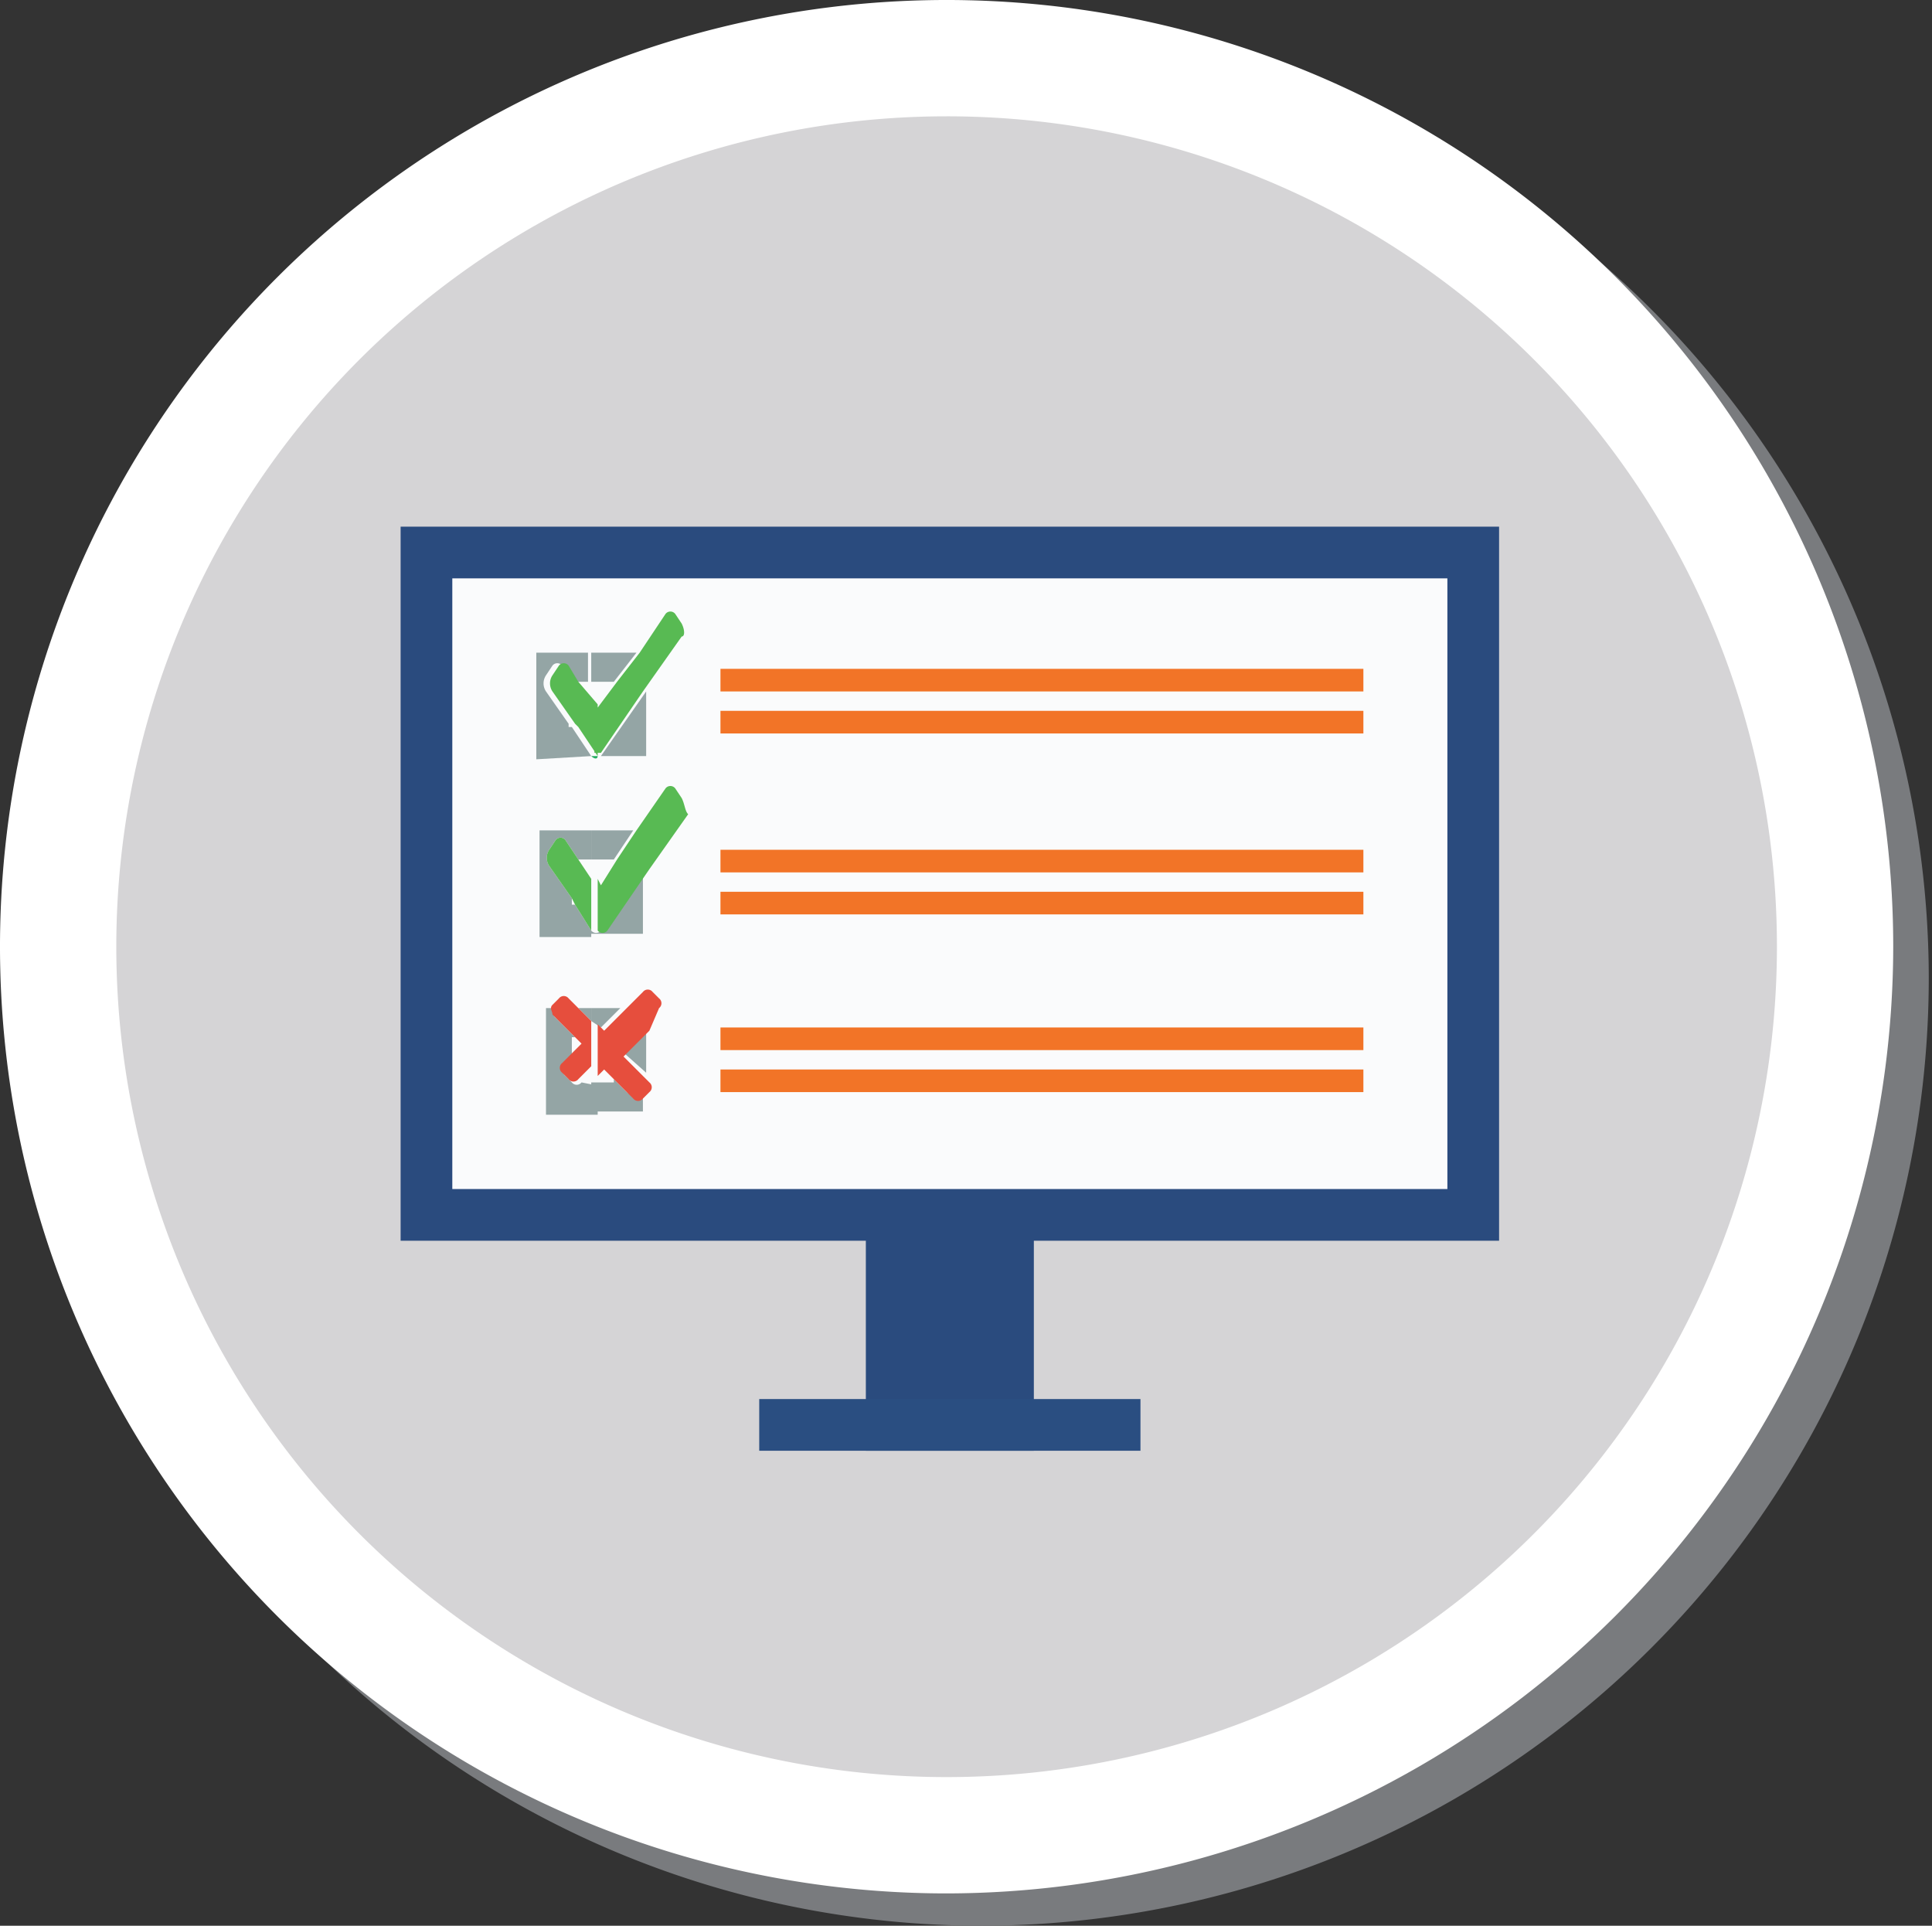
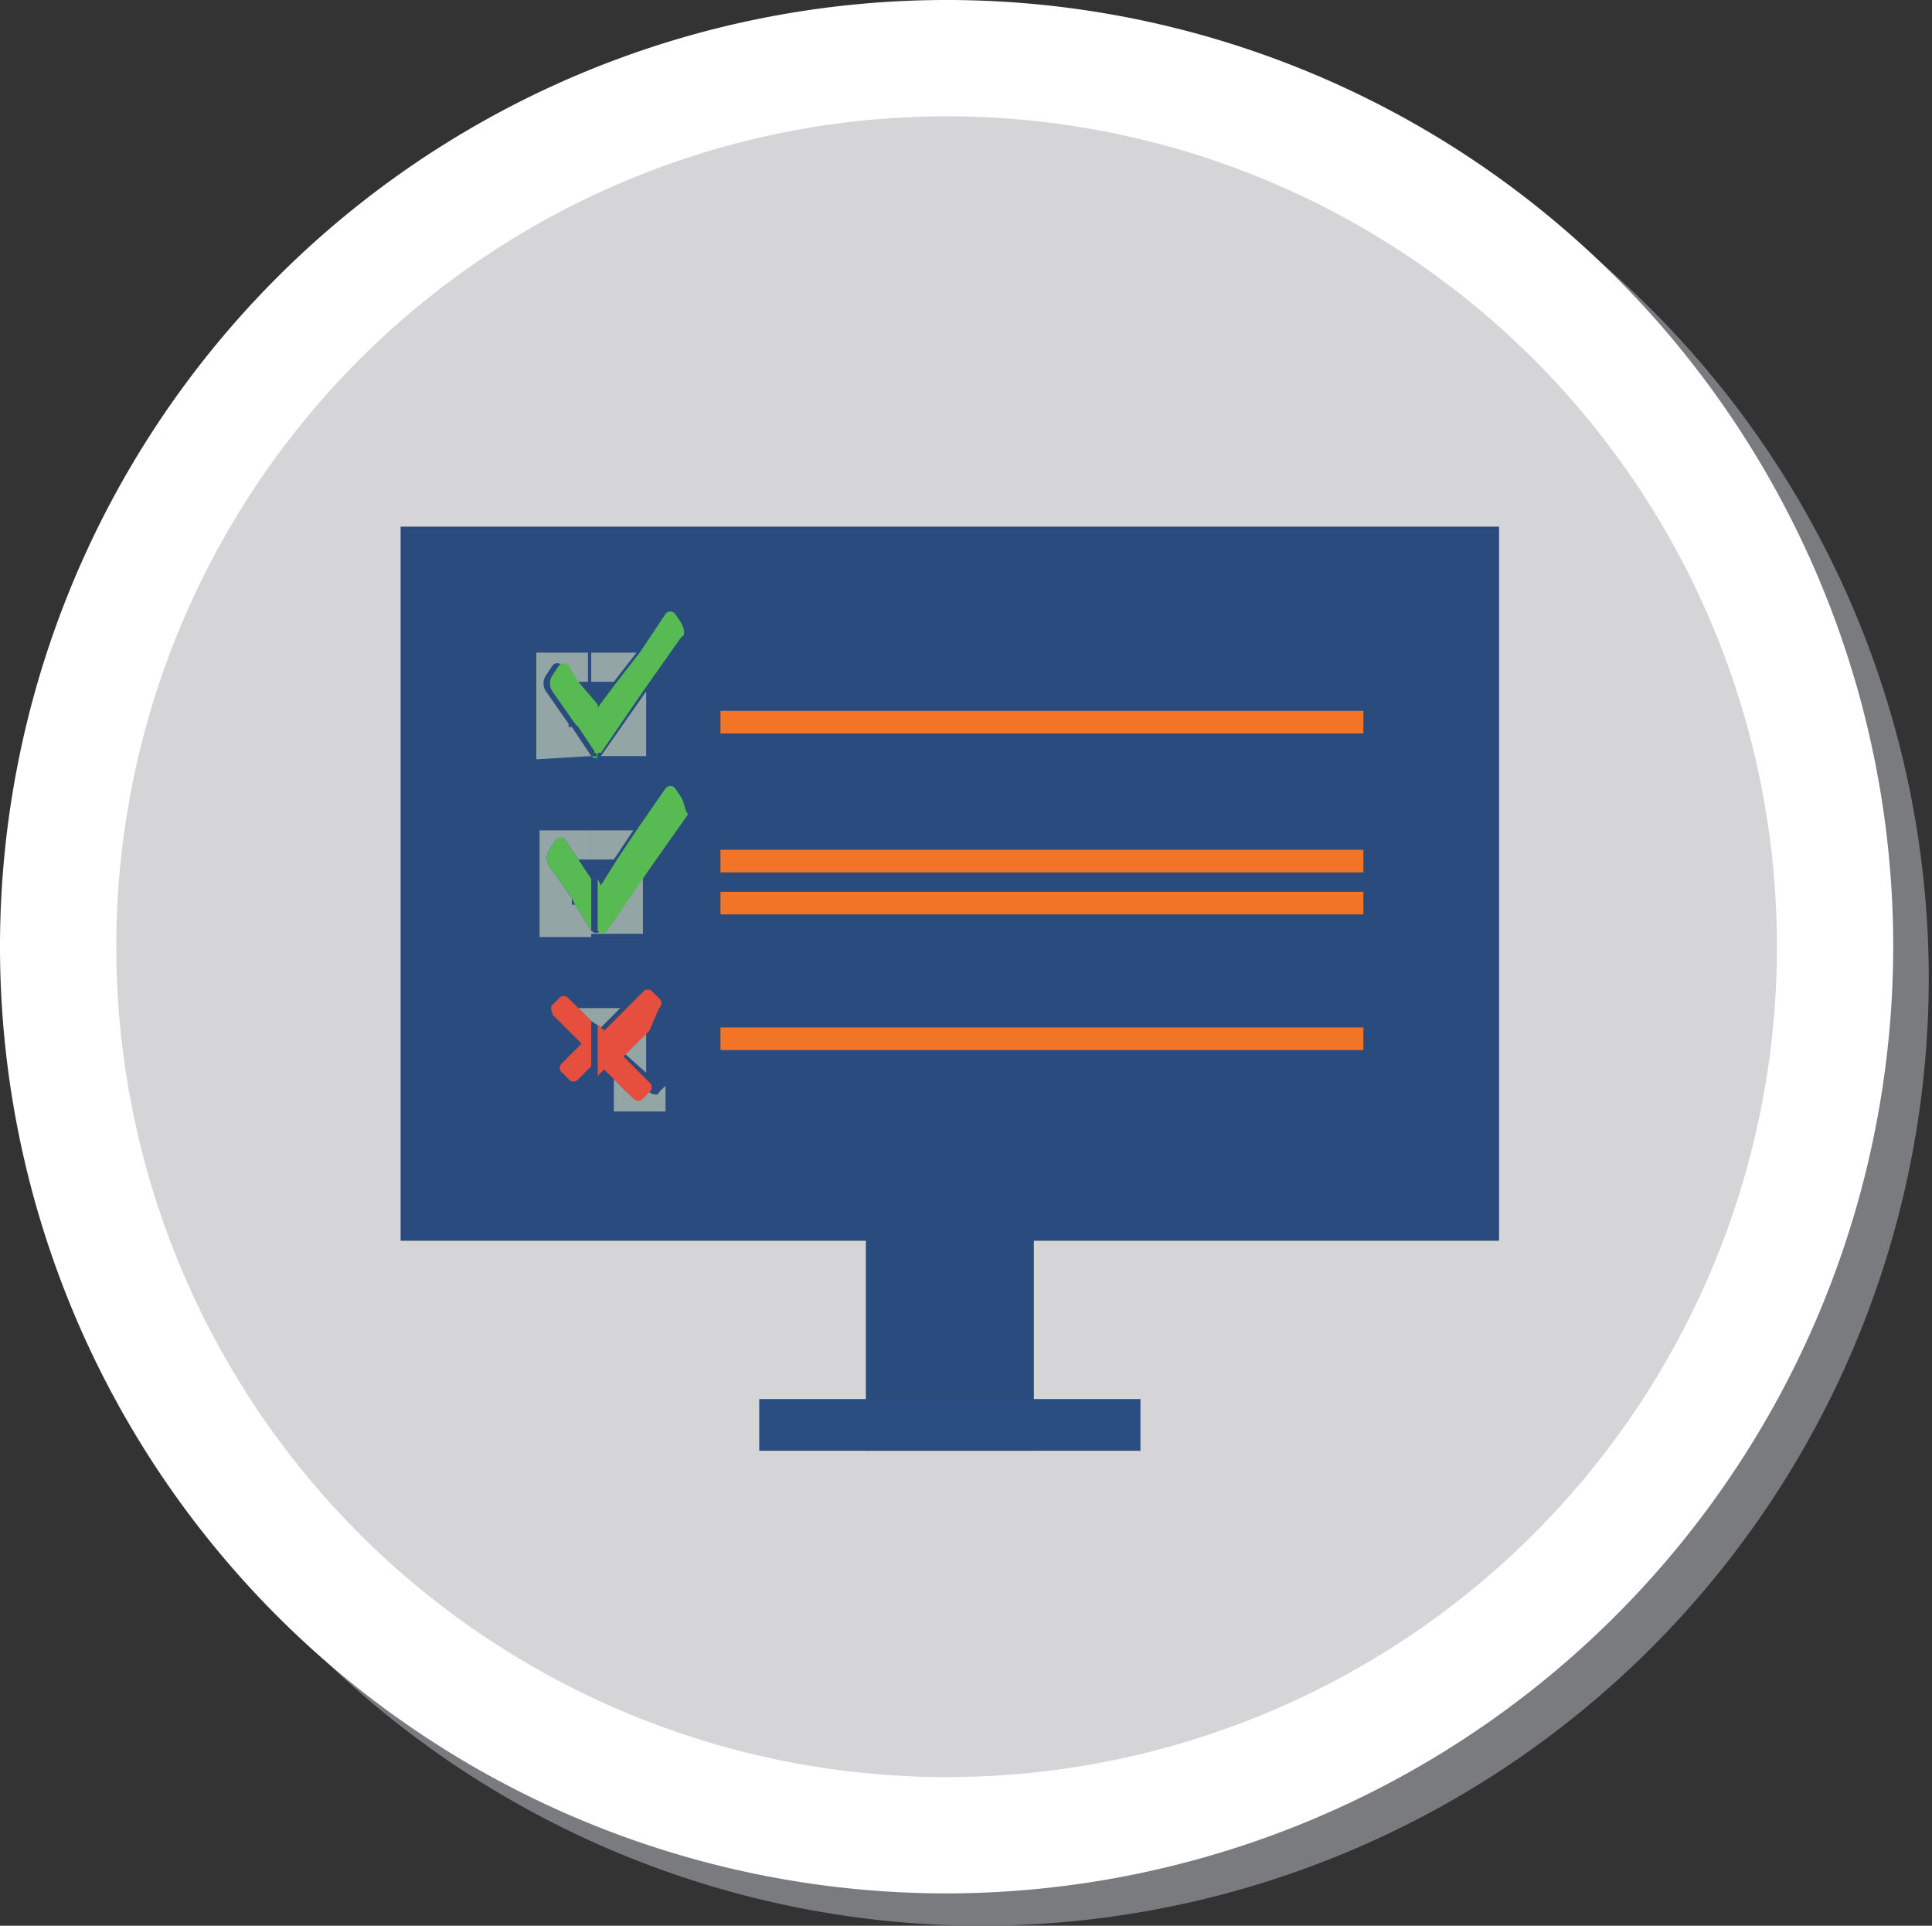
<svg xmlns="http://www.w3.org/2000/svg" id="Layer_1" data-name="Layer 1" viewBox="0 0 59.8 59.6">
  <rect x="0" y="0" width="59.8" height="59.6" fill="#333333" stroke="none" />
  <defs>
    <style>.cls-1{fill:none;}.cls-2{clip-path:url(#clip-path);}.cls-3{fill:#797b7e;}.cls-4{fill:#fff;}.cls-5{fill:#d5d4d6;}.cls-6{fill:#2a4b7e;}.cls-7{fill:#fafbfc;}.cls-8{fill:#2a4e81;}.cls-9{fill:#94a5a5;}.cls-10{fill:#26ad61;}.cls-11{fill:#58ba53;}.cls-12{fill:#e64e3d;}.cls-13{fill:#f27427;}</style>
    <clipPath id="clip-path">
      <rect class="cls-1" x="-285.5" y="-164.7" width="630.5" height="672.8" />
    </clipPath>
  </defs>
  <title>Artboard 13</title>
  <g class="cls-2">
    <path class="cls-3" d="M30.4,5.5A24.7,24.7,0,1,0,55.1,30.2,24.75,24.75,0,0,0,30.4,5.5m0,54.1A29.3,29.3,0,1,1,59.7,30.3,29.34,29.34,0,0,1,30.4,59.6" />
  </g>
  <g class="cls-2">
    <path class="cls-4" d="M29.3,4.6A24.7,24.7,0,1,0,54,29.3,24.75,24.75,0,0,0,29.3,4.6m0,54A29.3,29.3,0,1,1,58.6,29.3,29.34,29.34,0,0,1,29.3,58.6" />
  </g>
  <g class="cls-2">
    <path class="cls-5" d="M55,29.3A25.7,25.7,0,1,1,29.3,3.6,25.69,25.69,0,0,1,55,29.3" />
  </g>
  <rect class="cls-6" x="26.8" y="36.8" width="5.2" height="8.1" />
  <rect class="cls-6" x="12.4" y="16.3" width="34" height="22.1" />
-   <rect class="cls-7" x="14" y="17.9" width="30.8" height="18.9" />
  <rect class="cls-8" x="23.5" y="43.3" width="11.8" height="1.6" />
  <g class="cls-2">
    <path class="cls-9" d="M18.6,23.4H20v-2l-1.4,2h0" />
  </g>
  <polygon class="cls-9" points="18.3 20.2 18.3 21.1 19 21.1 19 21.1 19.7 20.2 18.3 20.2" />
  <g class="cls-2">
    <path class="cls-9" d="M18.3,23.4l-.6-.9h-.1v-.1l-.7-1a.45.45,0,0,1,0-.5l.2-.3a.19.19,0,0,1,.3,0l.3.5h.5v-.9H16.6v3.3l1.7-.1h0" />
  </g>
  <g class="cls-2">
    <path class="cls-9" d="M18.6,28.8a.19.19,0,0,1-.3,0v.1h1.6V26.8l-1.3,2h0" />
  </g>
  <polygon class="cls-9" points="18.3 25.7 18.3 26.6 19 26.6 19.6 25.7 18.3 25.7" />
  <g class="cls-2">
    <path class="cls-9" d="M18.3,28.8l-.5-.8h-.1v-.2l-.7-1a.45.45,0,0,1,0-.5l.2-.3a.19.19,0,0,1,.3,0l.4.6h.4v-.9H16.7V29h1.6v-.2h0" />
  </g>
  <polygon class="cls-9" points="18.3 31.2 18.3 31.6 18.6 31.8 19.2 31.2 18.3 31.2" />
  <polygon class="cls-9" points="19.1 32.4 20 33.2 20 31.6 19.1 32.4" />
  <g class="cls-2">
-     <path class="cls-9" d="M19.4,33.8l-.4-.4v.1h-.7v.9h1.6v-.8l-.2.2c0,.1-.2.1-.3,0" />
+     <path class="cls-9" d="M19.4,33.8l-.4-.4v.1v.9h1.6v-.8l-.2.2c0,.1-.2.1-.3,0" />
  </g>
  <polygon class="cls-9" points="17.9 31.2 18.3 31.6 18.3 31.2 17.9 31.2" />
  <g class="cls-2">
-     <path class="cls-9" d="M18,33.5a.19.19,0,0,1-.3,0l-.2-.2a.19.19,0,0,1,0-.3l.2-.2v-.7h.1l-.6-.6a.19.19,0,0,1,0-.3h-.3v3.3h1.6v-.9l-.5-.1Z" />
-   </g>
+     </g>
  <g class="cls-2">
    <path class="cls-10" d="M18.5,23.4h-.2c.1.1.2.1.2,0" />
  </g>
  <g class="cls-2">
    <path class="cls-11" d="M21.1,19.3l-.2-.3a.19.19,0,0,0-.3,0l-.8,1.2-.7.9-.6.8-.1-.2v1.6h.2l1.3-1.9,1.2-1.7c.1,0,.1-.2,0-.4" />
  </g>
  <g class="cls-2">
    <path class="cls-11" d="M17.9,21.1l-.3-.5a.19.19,0,0,0-.3,0l-.2.3a.45.45,0,0,0,0,.5l.7,1,.1.1.6.9h0V21.8Z" />
  </g>
  <g class="cls-2">
    <path class="cls-11" d="M21.1,24.7l-.2-.3a.19.19,0,0,0-.3,0l-.9,1.3-.6.9-.5.8-.1-.2v1.6a.19.19,0,0,0,.3,0h0l1.3-1.9,1.2-1.7c-.1-.1-.1-.3-.2-.5" />
  </g>
  <g class="cls-2">
    <path class="cls-11" d="M17.9,26.6l-.4-.6a.19.19,0,0,0-.3,0l-.2.3a.45.45,0,0,0,0,.5l.7,1,.1.2.5.8h0V27.2Z" />
  </g>
  <g class="cls-2">
    <path class="cls-12" d="M18.3,31.6l-.4-.4-.3-.3a.19.19,0,0,0-.3,0l-.2.2h0c-.1.1,0,.2,0,.3l.6.6.3.3-.4.4-.2.2a.19.19,0,0,0,0,.3l.2.2a.19.19,0,0,0,.3,0l.1-.1.3-.3V31.8h0Z" />
  </g>
  <g class="cls-2">
    <path class="cls-12" d="M20.4,31.2a.19.19,0,0,0,0-.3l-.2-.2a.19.19,0,0,0-.3,0l-.5.5-.7.7-.2-.2v.5h0v1.1l.2-.2.5.5.4.4a.19.19,0,0,0,.3,0l.2-.2h0a.19.19,0,0,0,0-.3h0l-.8-.8.8-.8Z" />
  </g>
-   <rect class="cls-13" x="22.3" y="20.7" width="19.9" height="0.7" />
  <rect class="cls-13" x="22.3" y="22" width="19.9" height="0.7" />
  <rect class="cls-13" x="22.3" y="27.6" width="19.9" height="0.7" />
  <rect class="cls-13" x="22.3" y="26.3" width="19.9" height="0.7" />
  <rect class="cls-13" x="22.3" y="31.8" width="19.9" height="0.7" />
-   <rect class="cls-13" x="22.3" y="33.1" width="19.9" height="0.7" />
</svg>